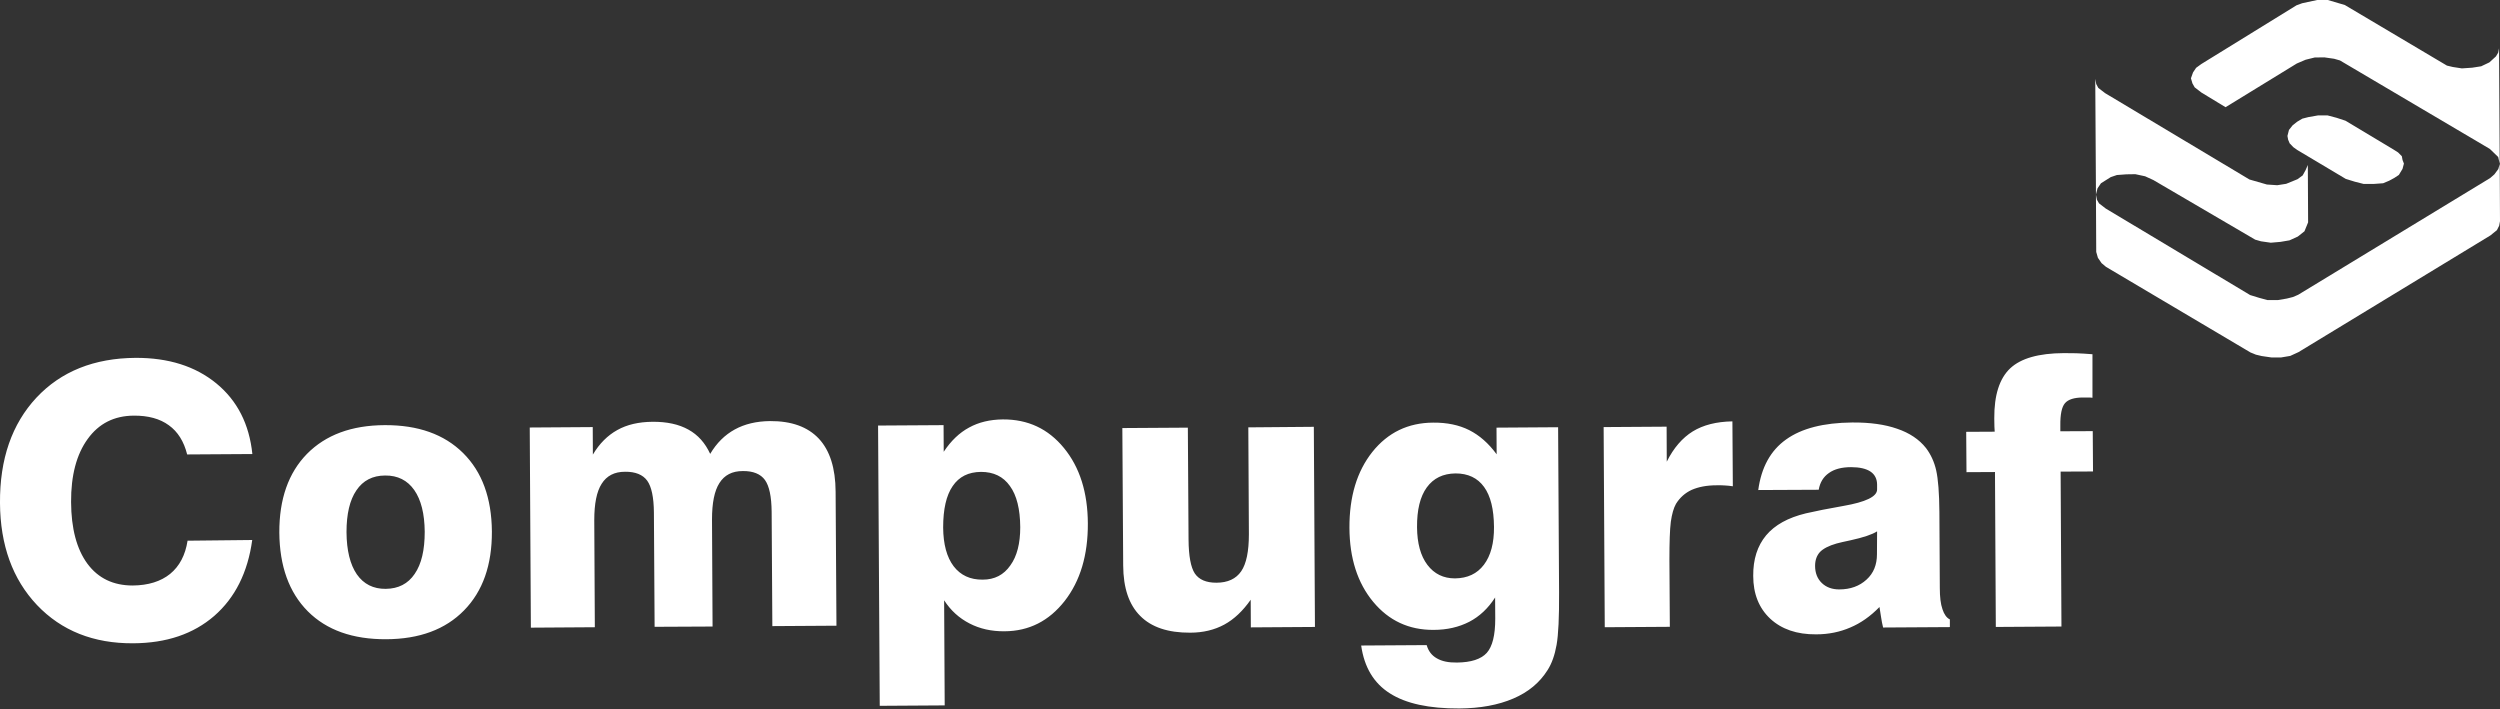
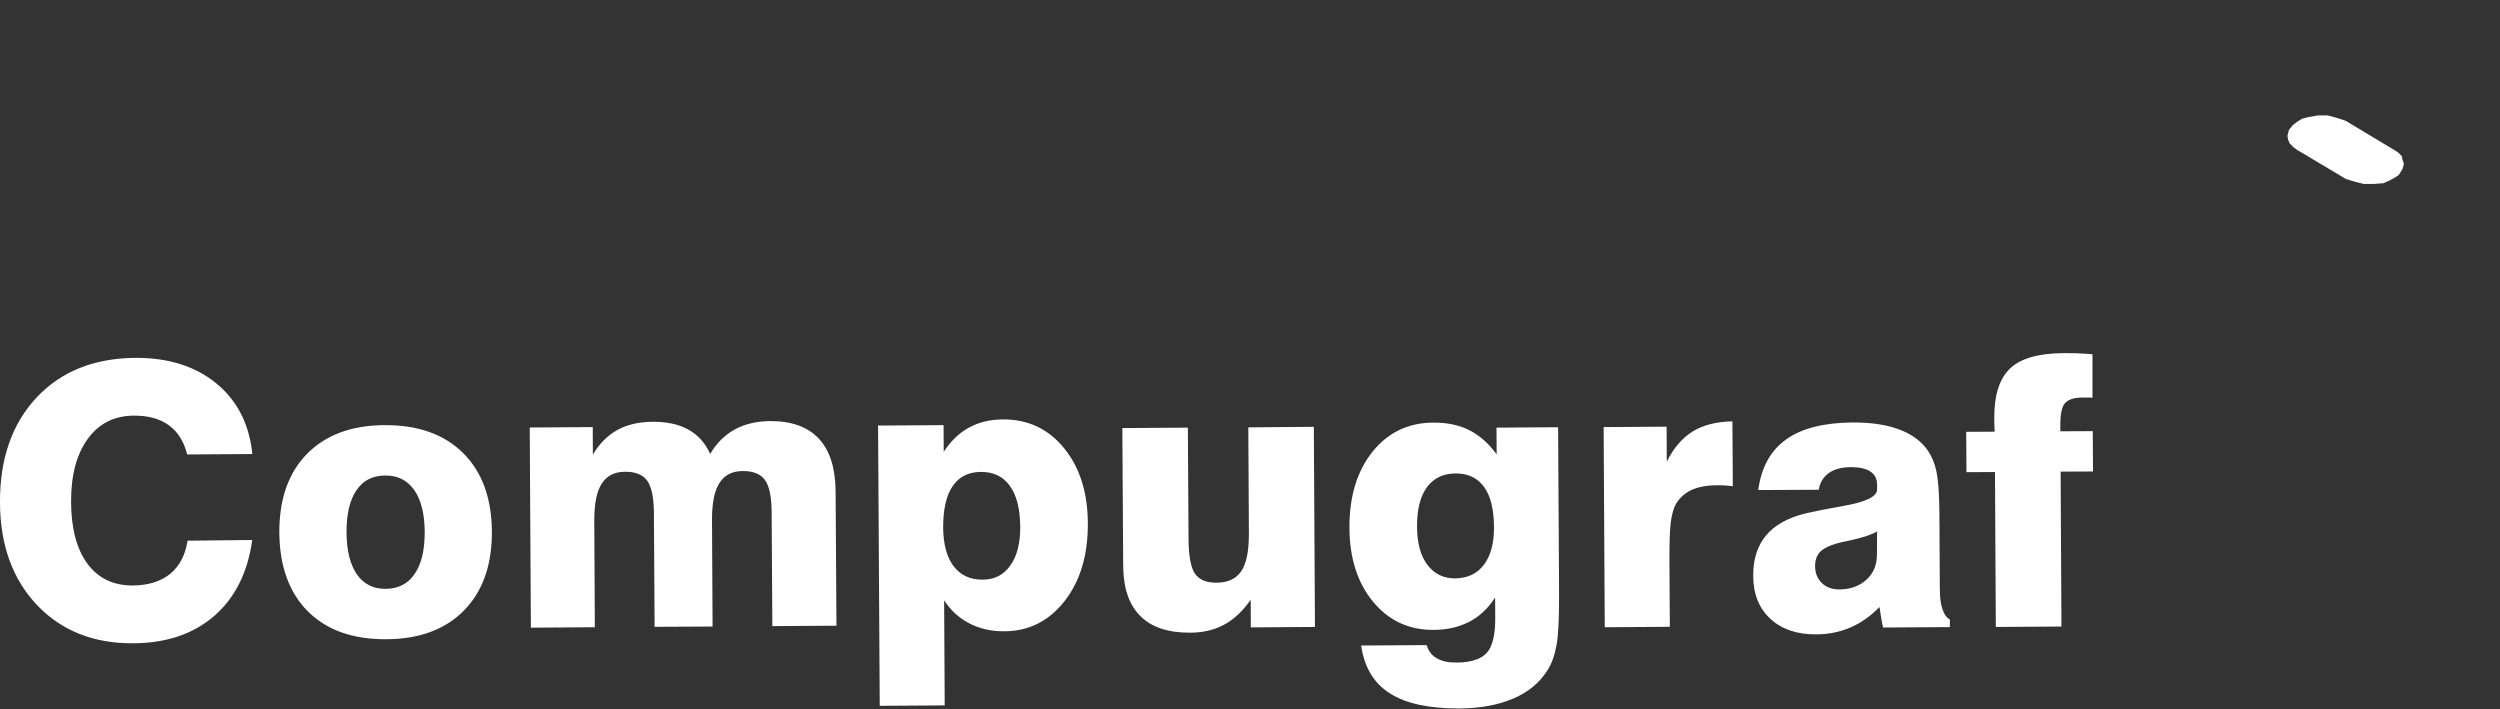
<svg xmlns="http://www.w3.org/2000/svg" width="222" height="63" viewBox="0 0 222 63" fill="none">
  <rect x="0" y="0" width="222" height="63" fill="#333333" stroke="none" />
  <path fill-rule="evenodd" clip-rule="evenodd" d="M22.398 47.952C22.001 50.84 20.872 53.083 19.025 54.694C17.177 56.293 14.783 57.111 11.831 57.124C8.309 57.148 5.456 56.008 3.286 53.728C1.116 51.435 0.024 48.411 -0.001 44.668C-0.025 40.764 1.054 37.653 3.236 35.31C5.419 32.98 8.359 31.803 12.042 31.778C14.957 31.766 17.35 32.522 19.211 34.046C21.071 35.571 22.137 37.665 22.41 40.318L16.619 40.355C16.333 39.202 15.788 38.334 14.994 37.764C14.2 37.182 13.158 36.897 11.868 36.909C10.145 36.922 8.78 37.603 7.788 38.979C6.796 40.342 6.3 42.214 6.312 44.581C6.325 46.936 6.808 48.758 7.763 50.059C8.718 51.348 10.058 51.993 11.782 51.993C13.171 51.98 14.274 51.633 15.105 50.964C15.936 50.282 16.457 49.303 16.656 48.014L22.398 47.952ZM30.77 47.258C30.782 48.882 31.092 50.133 31.687 51.001C32.295 51.869 33.151 52.302 34.255 52.29C35.371 52.278 36.227 51.844 36.822 50.964C37.43 50.084 37.715 48.844 37.715 47.221C37.702 45.622 37.392 44.383 36.785 43.515C36.177 42.648 35.309 42.214 34.205 42.226C33.089 42.226 32.233 42.672 31.65 43.54C31.055 44.407 30.77 45.647 30.77 47.258ZM24.804 47.295C24.792 44.321 25.61 41.991 27.26 40.305C28.922 38.62 31.216 37.764 34.168 37.752C37.12 37.74 39.439 38.558 41.126 40.231C42.812 41.904 43.656 44.222 43.68 47.196C43.693 50.171 42.874 52.501 41.212 54.199C39.55 55.897 37.243 56.752 34.292 56.764C31.328 56.777 29.008 55.959 27.334 54.285C25.66 52.6 24.829 50.27 24.804 47.295ZM47.141 55.736L47.041 37.963L52.635 37.925L52.647 40.367C53.23 39.388 53.949 38.669 54.818 38.186C55.686 37.702 56.715 37.467 57.931 37.455C59.22 37.442 60.287 37.678 61.13 38.149C61.986 38.62 62.619 39.338 63.065 40.305C63.636 39.338 64.367 38.62 65.248 38.136C66.129 37.653 67.17 37.405 68.373 37.392C70.283 37.38 71.722 37.901 72.714 38.954C73.694 40.008 74.19 41.569 74.202 43.651L74.277 55.562L68.584 55.599L68.522 45.449C68.51 44.098 68.311 43.156 67.927 42.623C67.542 42.09 66.873 41.817 65.955 41.83C65.012 41.83 64.33 42.189 63.884 42.895C63.437 43.59 63.226 44.668 63.226 46.13L63.276 55.636L58.129 55.661L58.067 45.511C58.055 44.16 57.856 43.218 57.472 42.685C57.087 42.152 56.417 41.879 55.5 41.892C54.557 41.892 53.875 42.251 53.429 42.957C52.982 43.651 52.771 44.73 52.771 46.192L52.821 55.698L47.141 55.736ZM78.121 62.676L77.973 37.789L83.789 37.752L83.802 40.119C84.447 39.14 85.203 38.421 86.059 37.963C86.915 37.492 87.907 37.256 89.048 37.244C91.28 37.231 93.079 38.074 94.48 39.785C95.882 41.495 96.589 43.726 96.601 46.49C96.613 49.291 95.931 51.584 94.542 53.368C93.153 55.141 91.38 56.045 89.209 56.058C88.043 56.07 87.002 55.835 86.096 55.364C85.178 54.893 84.422 54.211 83.839 53.306L83.889 62.639L78.121 62.676ZM90.598 46.812C90.586 45.213 90.288 43.986 89.68 43.156C89.085 42.313 88.229 41.904 87.113 41.904C85.997 41.916 85.166 42.325 84.596 43.168C84.025 43.998 83.752 45.225 83.752 46.849C83.765 48.336 84.075 49.477 84.682 50.282C85.302 51.088 86.158 51.484 87.262 51.472C88.316 51.472 89.135 51.051 89.718 50.208C90.313 49.39 90.598 48.25 90.598 46.812ZM116.668 37.901L116.767 55.673L111.074 55.711L111.062 53.257C110.368 54.248 109.586 54.992 108.718 55.463C107.85 55.934 106.833 56.182 105.692 56.182C103.732 56.194 102.244 55.698 101.252 54.694C100.247 53.691 99.751 52.203 99.739 50.22L99.664 38.012L105.481 37.975L105.543 47.915C105.555 49.377 105.741 50.381 106.101 50.927C106.473 51.472 107.106 51.745 108.011 51.745C109.028 51.745 109.76 51.398 110.219 50.728C110.678 50.059 110.901 48.956 110.901 47.444L110.851 37.95L116.668 37.901ZM120.872 57.322L126.689 57.285C126.838 57.818 127.148 58.214 127.594 58.462C128.041 58.722 128.624 58.846 129.38 58.834C130.633 58.822 131.513 58.536 132.022 57.979C132.53 57.409 132.778 56.405 132.778 54.942L132.766 53.058C132.146 54.025 131.377 54.744 130.472 55.215C129.554 55.686 128.5 55.934 127.297 55.934C125.114 55.946 123.328 55.116 121.939 53.443C120.55 51.77 119.843 49.576 119.83 46.874C119.818 44.11 120.488 41.867 121.864 40.132C123.241 38.409 125.039 37.541 127.259 37.529C128.487 37.517 129.566 37.74 130.472 38.198C131.377 38.657 132.183 39.363 132.902 40.342L132.89 37.975L138.36 37.938L138.446 52.6C138.459 54.818 138.384 56.368 138.223 57.272C138.062 58.177 137.801 58.921 137.417 59.516C136.722 60.619 135.718 61.462 134.378 62.032C133.051 62.602 131.451 62.899 129.591 62.912C126.9 62.924 124.841 62.478 123.427 61.573C121.988 60.668 121.145 59.243 120.872 57.322ZM125.833 46.824C125.846 48.237 126.143 49.353 126.751 50.158C127.359 50.964 128.177 51.361 129.207 51.361C130.31 51.348 131.166 50.952 131.774 50.146C132.382 49.34 132.679 48.212 132.667 46.787C132.654 45.225 132.369 44.048 131.786 43.242C131.203 42.437 130.36 42.04 129.256 42.04C128.14 42.053 127.297 42.462 126.701 43.28C126.106 44.098 125.821 45.275 125.833 46.824ZM142.502 55.698L142.403 37.925L147.996 37.888L148.008 40.999C148.616 39.772 149.398 38.88 150.315 38.31C151.245 37.74 152.411 37.442 153.838 37.417L153.875 43.181C153.627 43.143 153.379 43.118 153.131 43.106C152.883 43.094 152.647 43.081 152.436 43.094C151.543 43.094 150.811 43.242 150.216 43.503C149.633 43.775 149.174 44.184 148.827 44.742C148.616 45.114 148.467 45.647 148.368 46.341C148.281 47.035 148.244 48.15 148.244 49.7L148.281 55.661L142.502 55.698ZM166.686 47.184C166.24 47.469 165.459 47.729 164.33 47.977C163.784 48.089 163.375 48.188 163.09 48.262C162.395 48.46 161.899 48.721 161.614 49.018C161.329 49.328 161.18 49.737 161.18 50.245C161.18 50.877 161.378 51.385 161.775 51.77C162.172 52.154 162.693 52.34 163.325 52.34C164.318 52.34 165.124 52.042 165.744 51.472C166.376 50.902 166.674 50.146 166.674 49.216L166.686 47.184ZM173.148 55.686L167.22 55.723C167.145 55.438 167.096 55.153 167.046 54.843C166.996 54.533 166.947 54.224 166.897 53.901C166.091 54.732 165.223 55.339 164.305 55.723C163.387 56.12 162.383 56.33 161.267 56.33C159.555 56.343 158.203 55.872 157.199 54.942C156.194 54 155.686 52.736 155.686 51.137C155.673 49.663 156.058 48.473 156.827 47.543C157.608 46.614 158.774 45.969 160.361 45.585C161.229 45.387 162.333 45.163 163.685 44.928C165.682 44.581 166.686 44.098 166.686 43.465V43.044C166.686 42.536 166.488 42.139 166.103 41.879C165.719 41.619 165.136 41.483 164.38 41.483C163.549 41.483 162.891 41.656 162.408 42.003C161.924 42.338 161.614 42.834 161.502 43.49L156.132 43.515C156.405 41.507 157.223 40.008 158.6 39.029C159.977 38.037 161.936 37.541 164.466 37.517C166.041 37.504 167.381 37.69 168.472 38.074C169.564 38.446 170.419 39.016 171.027 39.785C171.449 40.342 171.759 40.999 171.933 41.768C172.106 42.536 172.205 43.763 172.218 45.461L172.255 52.203C172.255 53.009 172.329 53.641 172.491 54.099C172.639 54.558 172.863 54.868 173.148 55.004V55.686ZM177.228 55.673L177.154 41.916L174.624 41.929L174.599 38.347L177.129 38.334C177.117 38.198 177.104 38.037 177.104 37.876C177.104 37.715 177.092 37.479 177.092 37.157C177.079 35.087 177.551 33.612 178.506 32.708C179.461 31.815 181.036 31.369 183.268 31.357C183.578 31.357 183.95 31.357 184.384 31.369C184.819 31.381 185.29 31.419 185.811 31.456V35.323C185.724 35.31 185.612 35.298 185.488 35.298C185.364 35.298 185.203 35.298 184.98 35.298C184.186 35.298 183.653 35.471 183.367 35.806C183.082 36.141 182.946 36.798 182.958 37.789V38.297L185.836 38.285L185.86 41.867L182.983 41.879L183.057 55.636L177.228 55.673Z" fill="white" />
-   <path fill-rule="evenodd" clip-rule="evenodd" d="M221.975 14.55L221.851 15.009L221.504 15.48L221.119 15.815L204.079 26.176L203.62 26.374L203.074 26.511L202.28 26.647H201.35L200.618 26.449L199.812 26.201L186.988 18.517L186.393 18.058L186.207 17.736L186.12 17.277L186.145 22.371L186.294 22.892L186.616 23.363L187.013 23.697L199.837 31.295L200.321 31.493L200.842 31.617L201.697 31.741H202.566L203.372 31.605L204.103 31.27L221.144 20.909L221.727 20.438L221.926 20.041L222 19.644L221.975 14.55Z" fill="white" />
-   <path fill-rule="evenodd" clip-rule="evenodd" d="M204.935 14.65L204.736 15.108L204.476 15.579L204.017 15.914L203.013 16.323L202.219 16.447L201.301 16.385L199.751 15.939L186.927 8.267L186.331 7.808L186.145 7.461L186.059 7.003L186.121 17.277L186.257 16.732L186.567 16.273L187.435 15.728L187.981 15.542L188.824 15.48L189.618 15.468L190.486 15.654L191.218 15.988L200.259 21.28L200.78 21.429L201.648 21.553L202.504 21.479L203.31 21.342L204.042 21.008L204.637 20.537L204.96 19.744L204.935 14.65Z" fill="white" />
  <path fill-rule="evenodd" clip-rule="evenodd" d="M208.283 10.721L207.49 10.46L206.696 10.25H205.828L204.984 10.399L204.451 10.535L203.992 10.807L203.583 11.13L203.26 11.539L203.124 12.072L203.186 12.406L203.322 12.729L203.657 13.076L204.005 13.323L208.308 15.889L209.114 16.137L209.896 16.335H210.764L211.62 16.273L212.153 16.05L212.612 15.802L213.021 15.53L213.344 14.997L213.468 14.526L213.344 14.203L213.282 13.869L212.947 13.534L212.537 13.274L208.283 10.721Z" fill="white" />
-   <path fill-rule="evenodd" clip-rule="evenodd" d="M221.976 14.55L221.84 13.943L221.096 13.224L207.788 5.367L207.267 5.218L206.399 5.094L205.543 5.106L204.737 5.305L203.956 5.639L197.63 9.519L195.485 8.217L194.89 7.759L194.691 7.412L194.555 6.953L194.741 6.432L195.014 6.023L195.472 5.689L203.931 0.471L204.439 0.285L205.766 0H206.709L208.222 0.446L217.288 5.825L217.809 5.949L218.615 6.073L219.533 6.011L220.327 5.887L221.058 5.54L221.641 5.007L221.84 4.673L221.914 4.288L221.976 14.55Z" fill="white" />
</svg>